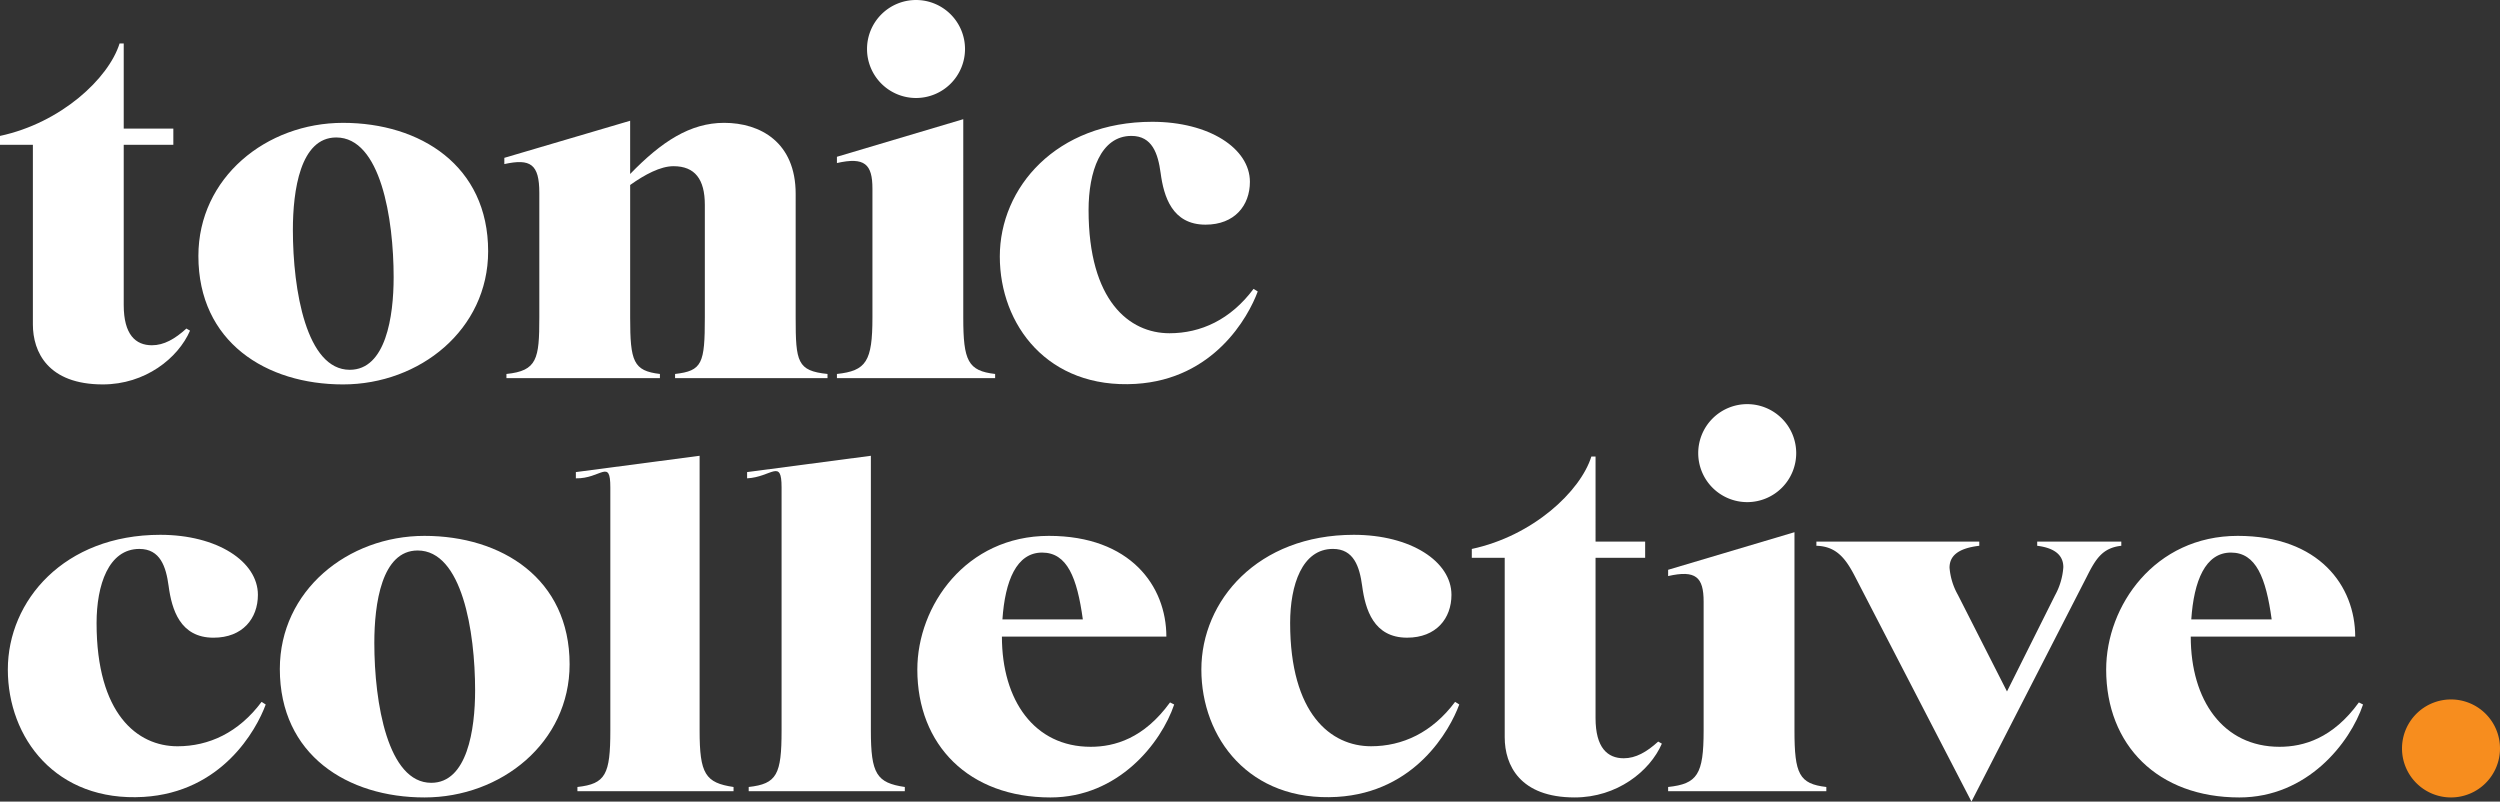
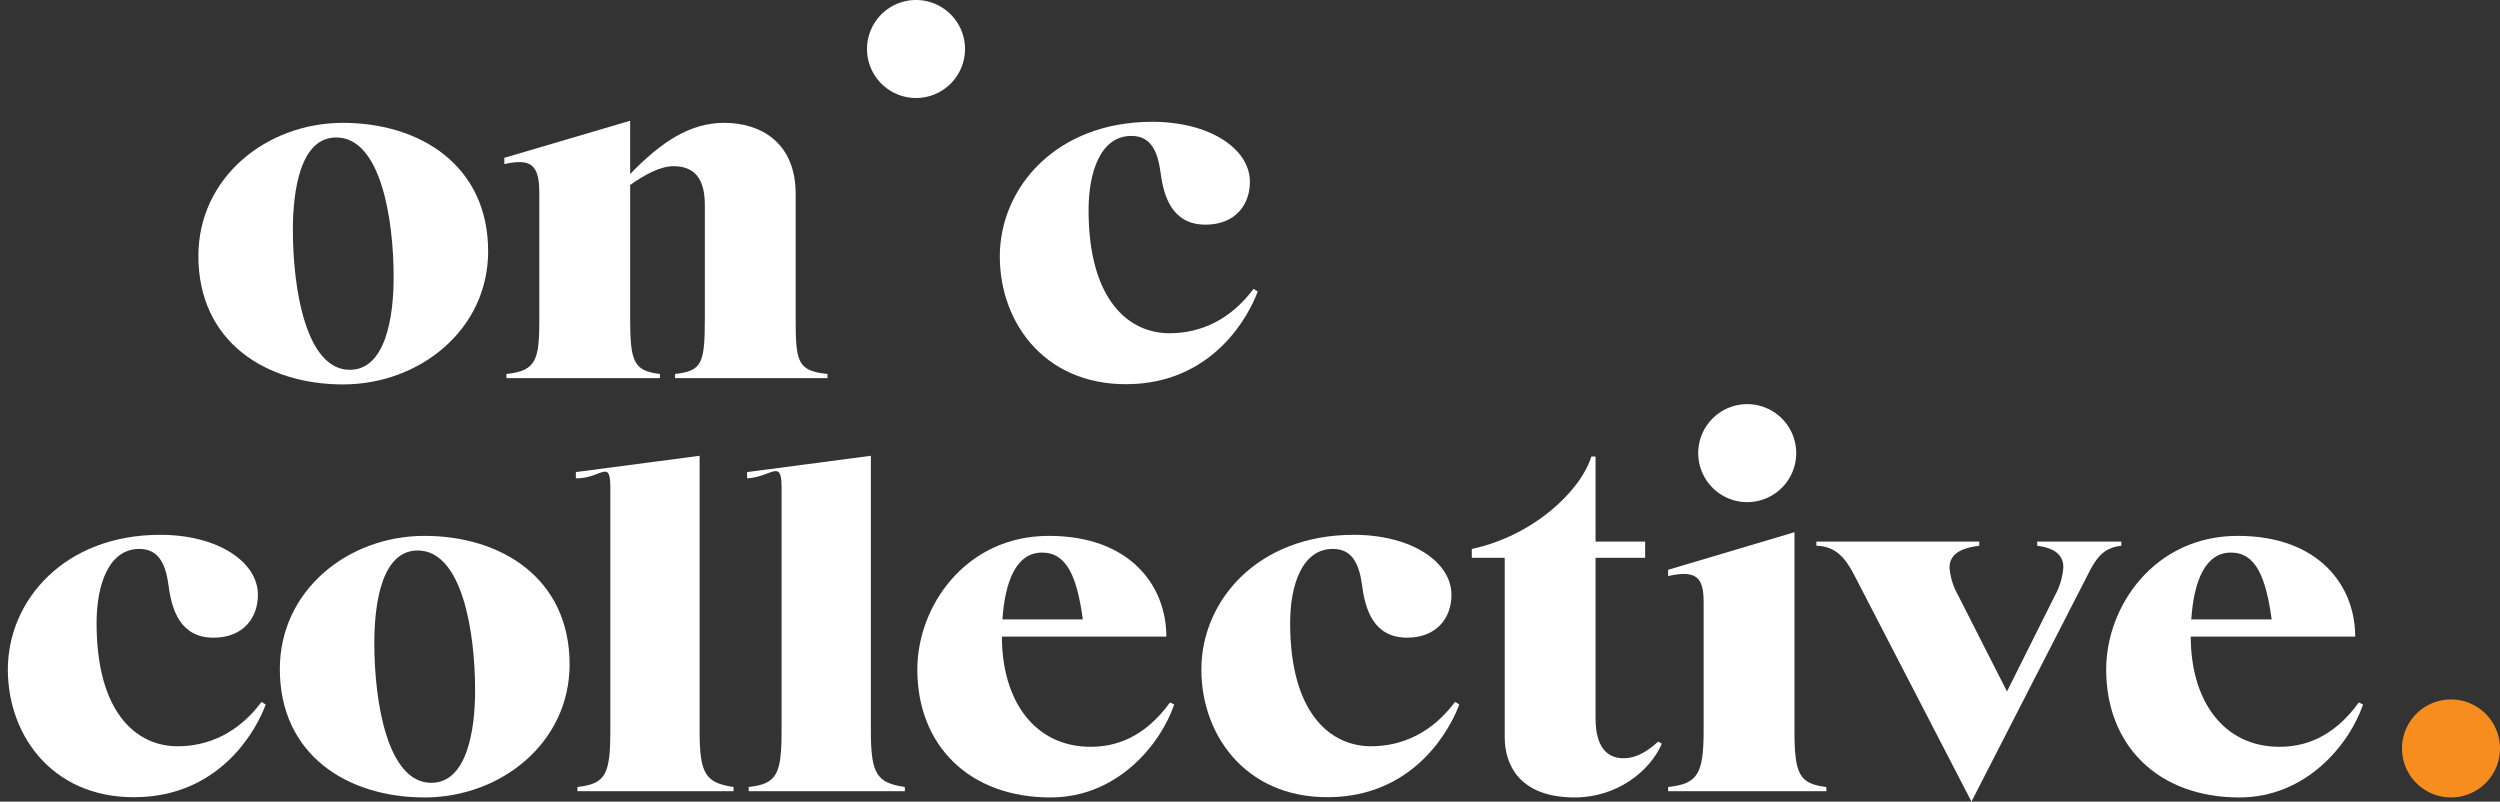
<svg xmlns="http://www.w3.org/2000/svg" id="Group_447" data-name="Group 447" width="593.169" height="190.194" viewBox="0 0 593.169 190.194">
  <rect x="0" y="0" width="593.169" height="190.194" fill="#333333" stroke="none" />
  <defs>
    <clipPath id="clip-path">
      <path id="Path_398" data-name="Path 398" d="M0,107.424H593.169V-82.77H0Z" transform="translate(0 82.77)" fill="none" />
    </clipPath>
  </defs>
  <g id="Group_446" data-name="Group 446" transform="translate(0 0)" clip-path="url(#clip-path)">
    <g id="Group_428" data-name="Group 428" transform="translate(-0.002 10.315)">
-       <path id="Path_380" data-name="Path 380" d="M4.408,37.643V-4.968H-3.4v-2.1C11.1-10.171,22.37-20.7,24.976-29h.986V-8.81H37.733v3.842H25.961V33.059c0,7.061,2.852,9.541,6.689,9.541,2.847,0,5.455-1.487,8.18-3.964l.864.5C38.846,45.7,31.04,51.89,21.007,51.89c-13.008,0-16.6-7.682-16.6-14.247" transform="translate(3.396 29.004)" fill="#fff" />
-     </g>
+       </g>
    <g id="Group_429" data-name="Group 429" transform="translate(47.071 29.149)">
      <path id="Path_381" data-name="Path 381" d="M0,17.84C0-.74,16.106-13.746,34.314-13.746c18.335,0,34.436,10.154,34.436,30.47,0,18.583-16.227,31.591-34.436,31.591S0,38.278,0,17.84m46.329,5.076c0-14-3.1-33.195-13.626-33.195-8.548,0-10.283,12.634-10.283,21.926,0,14.369,3.222,33.2,13.5,33.2,8.55,0,10.407-12.638,10.407-21.931" transform="translate(0 13.746)" fill="#fff" />
    </g>
    <g id="Group_430" data-name="Group 430" transform="translate(119.666 28.652)">
      <path id="Path_382" data-name="Path 382" d="M.28,33.933c7.307-.742,7.8-3.592,7.8-13.376V-9.051c0-6.815-2.107-8.178-8.3-6.815v-1.482l29.851-8.8v12.634c7.434-7.682,14.249-12.137,22.3-12.137,8.548,0,16.972,4.58,16.972,16.843V20.557c0,10.529.37,12.634,7.555,13.376v.993H40.291v-.993c6.441-.742,7.061-2.477,7.061-13.376V-6.2c0-6.069-2.355-9.164-7.434-9.164-3.1,0-6.809,1.983-10.283,4.458V20.557c0,10.4.747,12.634,7.061,13.376v.993H.28Z" transform="translate(0.216 26.145)" fill="#fff" />
    </g>
    <g id="Group_431" data-name="Group 431" transform="translate(198.575 28.278)">
-       <path id="Path_383" data-name="Path 383" d="M0,34.144c6.94-.742,8.426-2.971,8.426-13.376V-9.83c0-5.825-1.864-7.558-8.426-6.071v-1.487l29.978-8.92V20.768c0,10.278,1.117,12.634,7.558,13.376v.993H0Z" transform="translate(0 26.308)" fill="#fff" />
-     </g>
+       </g>
    <g id="Group_432" data-name="Group 432" transform="translate(237.222 28.898)">
      <path id="Path_384" data-name="Path 384" d="M0,18.053C0,1.7,13.38-13.91,36.173-13.91c13.5,0,23.167,6.319,23.167,14.247,0,5.575-3.592,10.159-10.529,10.159-7.928,0-9.913-6.689-10.655-12.264-.62-4.584-1.983-8.794-6.935-8.794-7.307,0-10.161,8.546-10.161,17.59,0,21.554,9.665,29.231,19.2,29.231,7.438,0,14.493-3.222,19.945-10.529l.993.62c-2.236,6.071-10.4,20.809-28.985,21.926C11.4,49.515,0,34.281,0,18.053" transform="translate(0 13.91)" fill="#fff" />
    </g>
    <g id="Group_433" data-name="Group 433" transform="translate(1.859 126.894)">
      <path id="Path_385" data-name="Path 385" d="M0,18.053C0,1.7,13.374-13.91,36.171-13.91c13.5,0,23.162,6.319,23.162,14.247C59.333,5.911,55.741,10.5,48.8,10.5c-7.93,0-9.906-6.689-10.651-12.261-.618-4.587-1.981-8.8-6.94-8.8-7.307,0-10.154,8.546-10.154,17.59,0,21.554,9.66,29.233,19.2,29.233,7.431,0,14.5-3.224,19.945-10.531l.986.62C58.963,32.422,50.785,47.16,32.2,48.277,11.4,49.515,0,34.281,0,18.053" transform="translate(0 13.91)" fill="#fff" />
    </g>
    <g id="Group_434" data-name="Group 434" transform="translate(66.395 127.146)">
      <path id="Path_386" data-name="Path 386" d="M0,17.84C0-.742,16.106-13.746,34.316-13.746c18.332,0,34.438,10.152,34.438,30.47,0,18.583-16.227,31.591-34.438,31.591S0,38.278,0,17.84m46.334,5.076c0-14-3.1-33.195-13.631-33.195-8.55,0-10.283,12.634-10.283,21.924,0,14.369,3.226,33.2,13.507,33.2,8.543,0,10.407-12.638,10.407-21.931" transform="translate(0 13.746)" fill="#fff" />
    </g>
    <g id="Group_435" data-name="Group 435" transform="translate(136.634 108.144)">
      <path id="Path_387" data-name="Path 387" d="M.209,44.384c6.691-.742,7.808-2.971,7.808-13.376V-26.718c0-6.94-2.227-2.022-8.178-2.13v-1.484L29.2-34.2V31.008c0,10.278,1.363,12.388,8.052,13.376v.993H.209Z" transform="translate(0.161 34.198)" fill="#fff" />
    </g>
    <g id="Group_436" data-name="Group 436" transform="translate(177.265 108.144)">
      <path id="Path_388" data-name="Path 388" d="M.213,44.384c6.691-.742,7.8-2.971,7.8-13.376V-26.718c0-6.94-2.364-2.436-8.18-2.13v-1.484L29.2-34.2V31.008c0,10.278,1.365,12.388,8.054,13.376v.993H.213Z" transform="translate(0.164 34.198)" fill="#fff" />
    </g>
    <g id="Group_437" data-name="Group 437" transform="translate(217.652 127.144)">
      <path id="Path_389" data-name="Path 389" d="M0,17.912C0,2.8,11.521-13.8,31.216-13.8c19.325,0,27.873,11.894,27.873,23.907H20.069c0,15.113,7.679,26.138,21.06,26.138,5.692,0,12.631-1.985,18.829-10.529l.986.494c-3.1,9.168-13.249,22.053-29.355,22.053C12.261,48.262,0,35.872,0,17.912M39.27,6.02C37.908-3.893,35.557-9.837,29.608-9.837c-6.069,0-8.794,6.687-9.417,15.858Z" transform="translate(0 13.801)" fill="#fff" />
    </g>
    <g id="Group_438" data-name="Group 438" transform="translate(285.044 126.894)">
      <path id="Path_390" data-name="Path 390" d="M0,18.053C0,1.7,13.376-13.91,36.173-13.91c13.5,0,23.167,6.319,23.167,14.247,0,5.575-3.6,10.159-10.531,10.159-7.93,0-9.913-6.689-10.655-12.261-.618-4.587-1.981-8.8-6.937-8.8-7.307,0-10.152,8.546-10.152,17.59,0,21.554,9.66,29.233,19.194,29.233,7.436,0,14.493-3.224,19.945-10.531l.99.62c-2.229,6.071-10.4,20.809-28.985,21.926C11.4,49.515,0,34.281,0,18.053" transform="translate(0 13.91)" fill="#fff" />
    </g>
    <g id="Group_439" data-name="Group 439" transform="translate(349.215 108.312)">
      <path id="Path_391" data-name="Path 391" d="M4.408,37.643V-4.968H-3.4v-2.1C11.1-10.171,22.372-20.7,24.969-29h.993V-8.813H37.729v3.844H25.961V33.059c0,7.061,2.847,9.538,6.689,9.538,2.852,0,5.451-1.487,8.176-3.962l.871.494C38.846,45.7,31.042,51.89,21.01,51.89c-13.01,0-16.6-7.682-16.6-14.247" transform="translate(3.396 29.004)" fill="#fff" />
    </g>
    <g id="Group_440" data-name="Group 440" transform="translate(395.792 126.274)">
      <path id="Path_392" data-name="Path 392" d="M0,34.144c6.935-.742,8.424-2.971,8.424-13.376V-9.83c0-5.823-1.859-7.558-8.424-6.069v-1.489l29.978-8.92V20.768c0,10.278,1.112,12.634,7.558,13.376v.993H0Z" transform="translate(0 26.308)" fill="#fff" />
    </g>
    <g id="Group_441" data-name="Group 441" transform="translate(430.971 128.505)">
      <path id="Path_393" data-name="Path 393" d="M5.18,4.689C2.946.351.72-2.5-3.991-2.623v-.99h38.65v.99C29.335-2,27.6-.021,27.6,2.582a15.672,15.672,0,0,0,1.981,6.441L41.229,31.942l11.393-22.8A16.1,16.1,0,0,0,54.6,2.46c0-2.231-1.239-4.46-6.2-5.083v-.99H68.355v.99c-4.46.5-6.069,3.1-8.178,7.312L32.8,58.075Z" transform="translate(3.991 3.613)" fill="#fff" />
    </g>
    <g id="Group_442" data-name="Group 442" transform="translate(499.726 127.144)">
      <path id="Path_394" data-name="Path 394" d="M0,17.912C0,2.8,11.521-13.8,31.216-13.8c19.33,0,27.873,11.894,27.873,23.907H20.067c0,15.113,7.682,26.138,21.058,26.138,5.7,0,12.638-1.985,18.833-10.529l.99.494c-3.1,9.168-13.254,22.053-29.355,22.053C12.264,48.262,0,35.872,0,17.912M39.27,6.02C37.908-3.893,35.552-9.837,29.61-9.837c-6.076,0-8.8,6.687-9.417,15.858Z" transform="translate(0 13.801)" fill="#fff" />
    </g>
    <g id="Group_443" data-name="Group 443" transform="translate(205.717 0.001)">
      <path id="Path_395" data-name="Path 395" d="M13.132,6.566A11.625,11.625,0,1,1,1.507-5.059,11.625,11.625,0,0,1,13.132,6.566" transform="translate(10.118 5.059)" fill="#fff" />
    </g>
    <g id="Group_444" data-name="Group 444" transform="translate(402.933 95.888)">
      <path id="Path_396" data-name="Path 396" d="M13.132,6.566A11.625,11.625,0,1,1,1.507-5.059,11.625,11.625,0,0,1,13.132,6.566" transform="translate(10.118 5.059)" fill="#fff" />
    </g>
    <g id="Group_445" data-name="Group 445" transform="translate(569.918 165.957)">
      <path id="Path_397" data-name="Path 397" d="M13.132,6.566A11.625,11.625,0,1,1,1.507-5.059,11.625,11.625,0,0,1,13.132,6.566" transform="translate(10.118 5.059)" fill="#f78d1e" />
    </g>
  </g>
</svg>